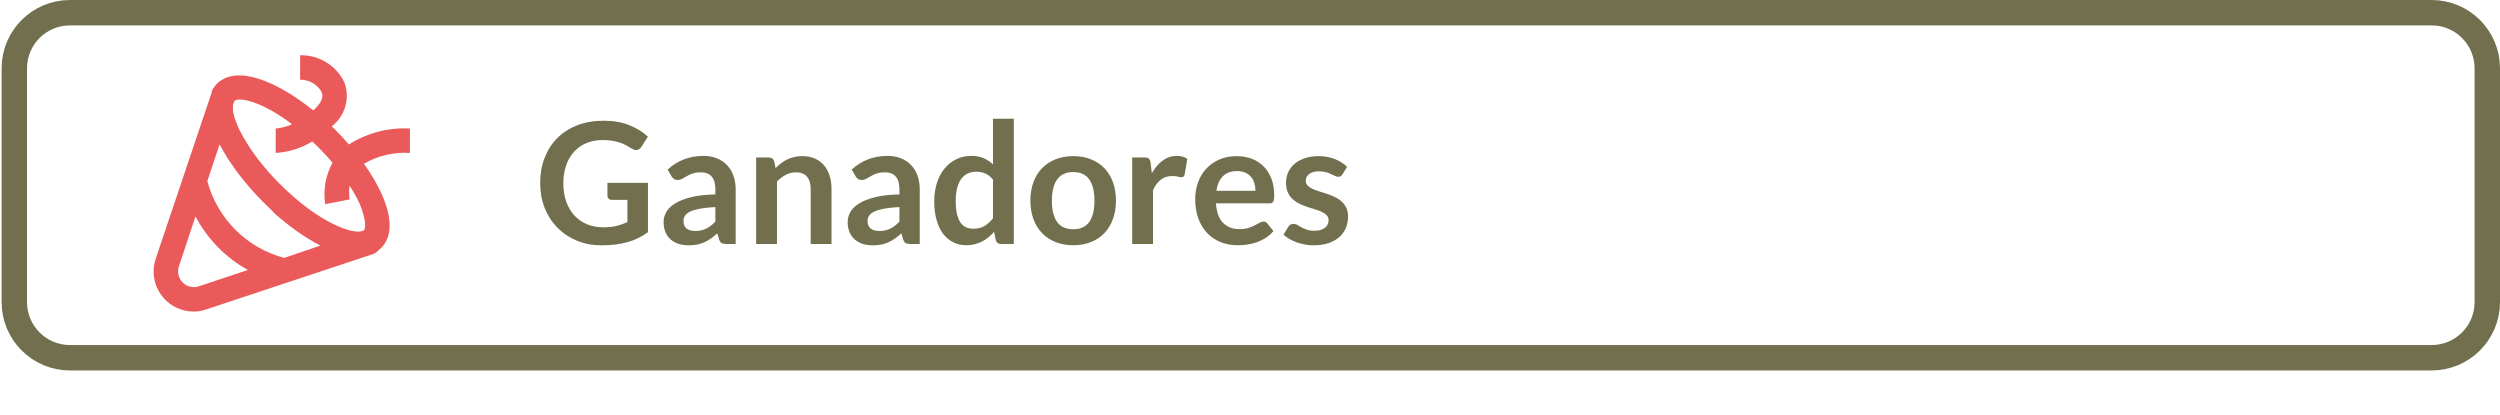
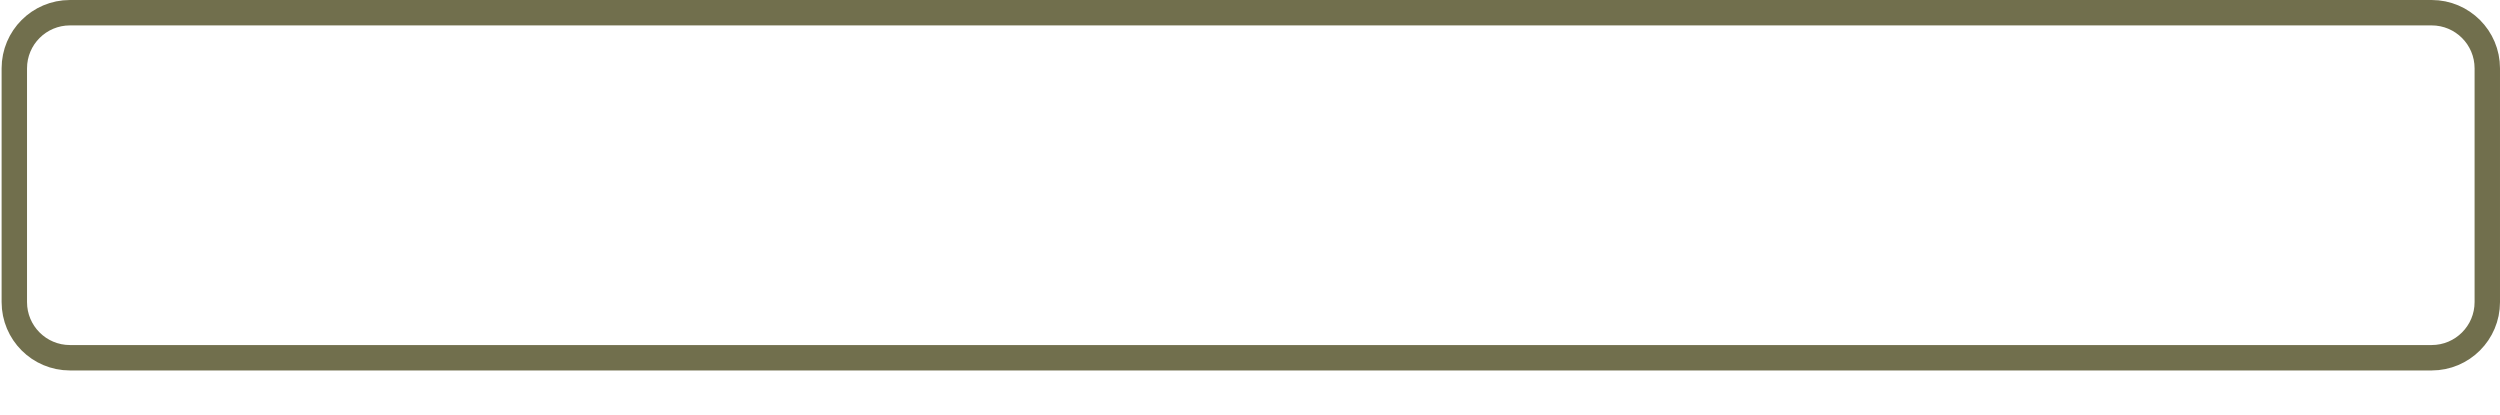
<svg xmlns="http://www.w3.org/2000/svg" width="295" height="49" viewBox="0 0 295 49" fill="none">
  <path d="M8.254 1.499H286.936C290.561 1.499 293.5 4.438 293.5 8.063V35.65C293.5 39.275 290.561 42.214 286.936 42.214H8.254C4.628 42.214 1.69 39.275 1.69 35.65V8.063C1.69 4.438 4.628 1.499 8.254 1.499Z" stroke="#353202" stroke-opacity="0.7" stroke-width="2.998" style="mix-blend-mode:multiply" />
-   <path d="M71.179 26.82C71.783 26.82 72.307 26.767 72.751 26.661C73.202 26.548 73.63 26.395 74.034 26.203V23.587H72.234C72.061 23.587 71.925 23.541 71.826 23.448C71.727 23.348 71.677 23.229 71.677 23.09V21.578H76.461V27.397C76.097 27.662 75.715 27.894 75.317 28.093C74.926 28.285 74.505 28.445 74.054 28.57C73.61 28.697 73.132 28.789 72.622 28.849C72.111 28.915 71.561 28.948 70.971 28.948C69.923 28.948 68.958 28.766 68.076 28.401C67.194 28.037 66.431 27.529 65.788 26.879C65.145 26.23 64.641 25.454 64.276 24.552C63.918 23.65 63.739 22.665 63.739 21.597C63.739 20.517 63.914 19.525 64.266 18.623C64.618 17.721 65.115 16.945 65.758 16.296C66.408 15.646 67.194 15.142 68.116 14.784C69.037 14.425 70.072 14.246 71.219 14.246C72.393 14.246 73.407 14.422 74.263 14.774C75.125 15.118 75.855 15.569 76.451 16.126L75.675 17.34C75.523 17.585 75.321 17.708 75.069 17.708C74.91 17.708 74.747 17.655 74.581 17.549C74.369 17.423 74.15 17.297 73.925 17.171C73.706 17.045 73.461 16.936 73.189 16.843C72.923 16.75 72.622 16.674 72.284 16.614C71.952 16.554 71.567 16.524 71.13 16.524C70.42 16.524 69.777 16.644 69.2 16.882C68.629 17.121 68.142 17.463 67.738 17.907C67.333 18.351 67.021 18.885 66.803 19.509C66.584 20.132 66.474 20.828 66.474 21.597C66.474 22.426 66.59 23.166 66.823 23.816C67.055 24.459 67.379 25.003 67.797 25.447C68.215 25.891 68.712 26.233 69.289 26.472C69.866 26.704 70.496 26.82 71.179 26.82ZM86.81 28.789H85.706C85.473 28.789 85.291 28.756 85.158 28.69C85.026 28.617 84.926 28.474 84.86 28.262L84.641 27.536C84.382 27.768 84.127 27.974 83.875 28.153C83.63 28.325 83.374 28.471 83.109 28.59C82.844 28.71 82.562 28.799 82.264 28.859C81.965 28.919 81.634 28.948 81.269 28.948C80.838 28.948 80.44 28.892 80.075 28.779C79.711 28.66 79.396 28.484 79.13 28.252C78.872 28.02 78.669 27.732 78.523 27.387C78.378 27.042 78.305 26.641 78.305 26.183C78.305 25.799 78.404 25.421 78.603 25.049C78.809 24.671 79.147 24.333 79.618 24.035C80.089 23.73 80.715 23.477 81.498 23.279C82.28 23.08 83.252 22.967 84.412 22.94V22.343C84.412 21.66 84.266 21.156 83.975 20.831C83.689 20.5 83.272 20.334 82.721 20.334C82.323 20.334 81.992 20.381 81.727 20.473C81.461 20.566 81.229 20.672 81.03 20.792C80.838 20.904 80.659 21.007 80.493 21.1C80.327 21.193 80.145 21.239 79.946 21.239C79.78 21.239 79.638 21.196 79.518 21.11C79.399 21.024 79.303 20.918 79.23 20.792L78.782 20.006C79.956 18.932 81.372 18.394 83.03 18.394C83.626 18.394 84.157 18.494 84.621 18.693C85.092 18.885 85.49 19.157 85.815 19.509C86.14 19.853 86.385 20.268 86.551 20.752C86.723 21.236 86.81 21.767 86.81 22.343V28.789ZM82.035 27.257C82.287 27.257 82.519 27.234 82.731 27.188C82.943 27.141 83.142 27.072 83.328 26.979C83.52 26.886 83.703 26.773 83.875 26.641C84.054 26.501 84.233 26.339 84.412 26.153V24.432C83.696 24.466 83.096 24.529 82.612 24.621C82.134 24.708 81.75 24.82 81.458 24.96C81.166 25.099 80.957 25.261 80.831 25.447C80.712 25.633 80.652 25.835 80.652 26.054C80.652 26.485 80.778 26.793 81.03 26.979C81.289 27.165 81.624 27.257 82.035 27.257ZM89.226 28.789V18.583H90.728C91.046 18.583 91.255 18.733 91.354 19.031L91.523 19.837C91.729 19.625 91.945 19.432 92.17 19.26C92.402 19.087 92.644 18.938 92.896 18.812C93.155 18.686 93.43 18.59 93.722 18.524C94.013 18.457 94.332 18.424 94.677 18.424C95.234 18.424 95.728 18.52 96.159 18.713C96.59 18.898 96.948 19.164 97.233 19.509C97.525 19.847 97.744 20.255 97.89 20.732C98.042 21.203 98.118 21.723 98.118 22.294V28.789H95.661V22.294C95.661 21.67 95.516 21.19 95.224 20.851C94.939 20.507 94.507 20.334 93.931 20.334C93.506 20.334 93.108 20.43 92.737 20.623C92.366 20.815 92.014 21.077 91.683 21.408V28.789H89.226ZM108.53 28.789H107.426C107.194 28.789 107.012 28.756 106.879 28.69C106.747 28.617 106.647 28.474 106.581 28.262L106.362 27.536C106.103 27.768 105.848 27.974 105.596 28.153C105.351 28.325 105.095 28.471 104.83 28.59C104.565 28.71 104.283 28.799 103.984 28.859C103.686 28.919 103.354 28.948 102.99 28.948C102.559 28.948 102.161 28.892 101.796 28.779C101.431 28.66 101.116 28.484 100.851 28.252C100.592 28.02 100.39 27.732 100.244 27.387C100.098 27.042 100.025 26.641 100.025 26.183C100.025 25.799 100.125 25.421 100.324 25.049C100.529 24.671 100.868 24.333 101.339 24.035C101.809 23.73 102.436 23.477 103.219 23.279C104.001 23.08 104.973 22.967 106.133 22.94V22.343C106.133 21.66 105.987 21.156 105.695 20.831C105.41 20.5 104.992 20.334 104.442 20.334C104.044 20.334 103.713 20.381 103.447 20.473C103.182 20.566 102.95 20.672 102.751 20.792C102.559 20.904 102.38 21.007 102.214 21.1C102.048 21.193 101.866 21.239 101.667 21.239C101.501 21.239 101.358 21.196 101.239 21.11C101.12 21.024 101.024 20.918 100.951 20.792L100.503 20.006C101.677 18.932 103.093 18.394 104.75 18.394C105.347 18.394 105.878 18.494 106.342 18.693C106.813 18.885 107.211 19.157 107.536 19.509C107.861 19.853 108.106 20.268 108.272 20.752C108.444 21.236 108.53 21.767 108.53 22.343V28.789ZM103.756 27.257C104.008 27.257 104.24 27.234 104.452 27.188C104.664 27.141 104.863 27.072 105.049 26.979C105.241 26.886 105.424 26.773 105.596 26.641C105.775 26.501 105.954 26.339 106.133 26.153V24.432C105.417 24.466 104.817 24.529 104.333 24.621C103.855 24.708 103.471 24.82 103.179 24.96C102.887 25.099 102.678 25.261 102.552 25.447C102.433 25.633 102.373 25.835 102.373 26.054C102.373 26.485 102.499 26.793 102.751 26.979C103.01 27.165 103.345 27.257 103.756 27.257ZM118.128 28.789C117.81 28.789 117.601 28.64 117.502 28.342L117.303 27.357C117.09 27.596 116.868 27.811 116.636 28.003C116.404 28.196 116.152 28.362 115.88 28.501C115.615 28.64 115.326 28.746 115.015 28.819C114.71 28.899 114.378 28.939 114.02 28.939C113.463 28.939 112.952 28.823 112.488 28.59C112.024 28.358 111.623 28.023 111.285 27.586C110.953 27.141 110.694 26.594 110.509 25.944C110.33 25.294 110.24 24.552 110.24 23.716C110.24 22.96 110.343 22.257 110.548 21.607C110.754 20.957 111.049 20.394 111.434 19.916C111.818 19.439 112.279 19.067 112.816 18.802C113.354 18.53 113.957 18.394 114.627 18.394C115.197 18.394 115.685 18.487 116.089 18.673C116.494 18.852 116.855 19.094 117.173 19.399V14.008H119.63V28.789H118.128ZM114.856 26.989C115.366 26.989 115.801 26.883 116.159 26.671C116.517 26.458 116.855 26.157 117.173 25.765V21.19C116.895 20.851 116.59 20.613 116.258 20.473C115.933 20.334 115.582 20.265 115.204 20.265C114.832 20.265 114.494 20.334 114.189 20.473C113.891 20.613 113.635 20.825 113.423 21.11C113.218 21.389 113.058 21.747 112.946 22.184C112.833 22.615 112.777 23.126 112.777 23.716C112.777 24.313 112.823 24.82 112.916 25.238C113.015 25.649 113.155 25.988 113.334 26.253C113.513 26.511 113.732 26.7 113.99 26.82C114.249 26.933 114.537 26.989 114.856 26.989ZM126.649 18.424C127.412 18.424 128.102 18.547 128.718 18.792C129.342 19.038 129.872 19.386 130.31 19.837C130.748 20.288 131.086 20.838 131.325 21.488C131.563 22.138 131.683 22.864 131.683 23.666C131.683 24.476 131.563 25.205 131.325 25.855C131.086 26.505 130.748 27.058 130.31 27.516C129.872 27.974 129.342 28.325 128.718 28.57C128.102 28.816 127.412 28.939 126.649 28.939C125.887 28.939 125.194 28.816 124.57 28.57C123.947 28.325 123.413 27.974 122.969 27.516C122.531 27.058 122.19 26.505 121.944 25.855C121.706 25.205 121.586 24.476 121.586 23.666C121.586 22.864 121.706 22.138 121.944 21.488C122.19 20.838 122.531 20.288 122.969 19.837C123.413 19.386 123.947 19.038 124.57 18.792C125.194 18.547 125.887 18.424 126.649 18.424ZM126.649 27.049C127.498 27.049 128.125 26.763 128.529 26.193C128.941 25.623 129.146 24.787 129.146 23.686C129.146 22.585 128.941 21.747 128.529 21.17C128.125 20.593 127.498 20.304 126.649 20.304C125.787 20.304 125.151 20.596 124.739 21.18C124.328 21.757 124.123 22.592 124.123 23.686C124.123 24.781 124.328 25.616 124.739 26.193C125.151 26.763 125.787 27.049 126.649 27.049ZM133.6 28.789V18.583H135.042C135.294 18.583 135.47 18.63 135.569 18.723C135.669 18.816 135.735 18.975 135.768 19.2L135.917 20.434C136.282 19.804 136.71 19.306 137.201 18.942C137.691 18.577 138.242 18.394 138.852 18.394C139.356 18.394 139.774 18.511 140.105 18.743L139.787 20.583C139.767 20.702 139.724 20.788 139.658 20.841C139.591 20.888 139.502 20.911 139.389 20.911C139.289 20.911 139.154 20.888 138.981 20.841C138.809 20.795 138.58 20.772 138.295 20.772C137.784 20.772 137.346 20.914 136.982 21.2C136.617 21.478 136.309 21.889 136.057 22.433V28.789H133.6ZM145.938 18.424C146.582 18.424 147.172 18.527 147.709 18.733C148.253 18.938 148.72 19.24 149.111 19.638C149.503 20.029 149.808 20.513 150.027 21.09C150.245 21.66 150.355 22.314 150.355 23.05C150.355 23.235 150.345 23.391 150.325 23.517C150.312 23.637 150.282 23.733 150.236 23.806C150.196 23.872 150.139 23.922 150.066 23.955C149.993 23.982 149.901 23.995 149.788 23.995H143.481C143.554 25.043 143.836 25.812 144.327 26.302C144.818 26.793 145.467 27.039 146.277 27.039C146.674 27.039 147.016 26.992 147.301 26.899C147.593 26.806 147.845 26.704 148.057 26.591C148.276 26.478 148.465 26.375 148.624 26.283C148.79 26.19 148.949 26.143 149.102 26.143C149.201 26.143 149.287 26.163 149.36 26.203C149.433 26.243 149.496 26.299 149.549 26.372L150.265 27.267C149.993 27.586 149.688 27.854 149.35 28.073C149.012 28.285 148.657 28.458 148.286 28.59C147.921 28.716 147.546 28.806 147.162 28.859C146.784 28.912 146.416 28.939 146.058 28.939C145.348 28.939 144.688 28.823 144.078 28.59C143.468 28.352 142.938 28.003 142.487 27.546C142.036 27.082 141.681 26.511 141.422 25.835C141.164 25.152 141.034 24.363 141.034 23.468C141.034 22.771 141.147 22.118 141.373 21.508C141.598 20.891 141.92 20.357 142.337 19.906C142.762 19.449 143.276 19.087 143.879 18.822C144.489 18.557 145.176 18.424 145.938 18.424ZM145.988 20.185C145.272 20.185 144.711 20.387 144.307 20.792C143.902 21.196 143.644 21.77 143.531 22.513H148.147C148.147 22.194 148.103 21.896 148.017 21.617C147.931 21.332 147.798 21.084 147.619 20.871C147.44 20.659 147.215 20.493 146.943 20.374C146.671 20.248 146.353 20.185 145.988 20.185ZM158.406 20.573C158.339 20.679 158.27 20.755 158.197 20.802C158.124 20.841 158.031 20.861 157.918 20.861C157.799 20.861 157.67 20.828 157.53 20.762C157.398 20.696 157.242 20.623 157.063 20.543C156.884 20.457 156.678 20.381 156.446 20.314C156.221 20.248 155.952 20.215 155.64 20.215C155.156 20.215 154.775 20.318 154.497 20.523C154.218 20.729 154.079 20.997 154.079 21.329C154.079 21.548 154.148 21.733 154.288 21.886C154.434 22.032 154.623 22.161 154.855 22.274C155.093 22.387 155.362 22.489 155.66 22.582C155.959 22.668 156.264 22.765 156.576 22.871C156.887 22.977 157.192 23.099 157.491 23.239C157.789 23.371 158.054 23.544 158.286 23.756C158.525 23.962 158.714 24.21 158.853 24.502C158.999 24.794 159.072 25.145 159.072 25.556C159.072 26.047 158.983 26.501 158.804 26.919C158.625 27.33 158.363 27.689 158.018 27.994C157.673 28.292 157.245 28.527 156.735 28.7C156.231 28.866 155.65 28.948 154.994 28.948C154.642 28.948 154.298 28.915 153.959 28.849C153.628 28.789 153.306 28.703 152.994 28.59C152.689 28.478 152.404 28.345 152.139 28.192C151.88 28.04 151.652 27.874 151.453 27.695L152.02 26.76C152.093 26.647 152.179 26.561 152.278 26.501C152.378 26.442 152.504 26.412 152.656 26.412C152.809 26.412 152.951 26.455 153.084 26.541C153.223 26.627 153.382 26.72 153.561 26.82C153.741 26.919 153.949 27.012 154.188 27.098C154.434 27.184 154.742 27.228 155.113 27.228C155.405 27.228 155.654 27.194 155.859 27.128C156.072 27.055 156.244 26.962 156.377 26.85C156.516 26.737 156.615 26.608 156.675 26.462C156.741 26.309 156.774 26.153 156.774 25.994C156.774 25.755 156.702 25.56 156.556 25.407C156.416 25.255 156.227 25.122 155.989 25.009C155.757 24.897 155.488 24.797 155.183 24.711C154.884 24.618 154.576 24.519 154.258 24.413C153.946 24.306 153.638 24.184 153.333 24.044C153.034 23.899 152.766 23.716 152.527 23.497C152.295 23.279 152.106 23.01 151.96 22.692C151.821 22.373 151.751 21.989 151.751 21.538C151.751 21.12 151.834 20.722 152 20.344C152.166 19.966 152.408 19.638 152.726 19.359C153.051 19.074 153.452 18.849 153.93 18.683C154.414 18.511 154.971 18.424 155.601 18.424C156.304 18.424 156.944 18.54 157.52 18.772C158.097 19.005 158.578 19.31 158.963 19.688L158.406 20.573Z" fill="#353202" fill-opacity="0.7" style="mix-blend-mode:multiply" />
-   <path d="M41.171 17.051C40.653 16.46 40.12 15.87 39.558 15.308L39.141 14.919L39.342 14.746C40.047 14.142 40.548 13.336 40.78 12.437C41.012 11.538 40.962 10.59 40.638 9.72C40.169 8.739 39.425 7.916 38.498 7.348C37.57 6.781 36.498 6.494 35.411 6.523V9.403C35.923 9.396 36.428 9.526 36.874 9.779C37.319 10.032 37.689 10.4 37.945 10.844C38.19 11.42 37.945 12.053 37.269 12.73C37.168 12.845 37.052 12.917 36.952 13.018C32.631 9.547 27.893 7.589 25.574 9.907C25.331 10.156 25.132 10.443 24.984 10.757V10.901L24.725 11.665L18.374 30.53C18.133 31.241 18.066 31.999 18.177 32.742C18.288 33.484 18.574 34.189 19.012 34.798C19.45 35.408 20.026 35.904 20.694 36.247C21.362 36.589 22.102 36.767 22.852 36.766C23.343 36.762 23.829 36.679 24.293 36.522L44.052 29.969C44.294 29.878 44.508 29.724 44.671 29.522L44.973 29.263C47.033 27.189 45.708 23.2 42.943 19.326C44.584 18.368 46.475 17.922 48.372 18.044V15.164C45.834 15.024 43.315 15.684 41.171 17.051ZM23.457 33.785C23.13 33.894 22.78 33.909 22.445 33.829C22.11 33.75 21.803 33.579 21.56 33.335C21.316 33.092 21.145 32.785 21.066 32.45C20.986 32.115 21.002 31.765 21.11 31.438L23.069 25.533C24.466 28.199 26.614 30.397 29.247 31.855L23.457 33.785ZM33.538 30.43C31.362 29.853 29.377 28.712 27.783 27.121C26.19 25.53 25.045 23.547 24.465 21.371L25.906 17.051L25.992 17.18C26.15 17.497 26.352 17.828 26.554 18.16C26.755 18.491 26.784 18.577 26.928 18.793C27.072 19.009 27.403 19.485 27.663 19.845C27.922 20.205 27.936 20.248 28.095 20.449C28.253 20.651 28.714 21.241 29.045 21.63L29.463 22.134C29.953 22.696 30.471 23.243 31.018 23.805C31.565 24.367 31.997 24.727 32.458 25.245L32.934 25.648L34.057 26.556L34.59 26.959C34.993 27.247 35.382 27.535 35.785 27.794L36.232 28.082C36.75 28.399 37.269 28.701 37.773 28.961H37.844L33.538 30.43ZM42.914 27.218H42.828C41.834 27.765 37.7 26.397 33.049 21.731C32.559 21.241 32.098 20.766 31.681 20.291L31.263 19.787L30.5 18.865L30.082 18.289C29.895 18.016 29.693 17.756 29.52 17.497L29.146 16.892L28.728 16.215C28.613 16.014 28.527 15.826 28.426 15.639C28.325 15.452 28.21 15.265 28.123 15.063C28.046 14.895 27.979 14.721 27.922 14.545C27.85 14.358 27.763 14.17 27.706 13.998C27.648 13.825 27.634 13.724 27.591 13.551C27.547 13.378 27.519 13.234 27.49 13.09C27.483 12.966 27.483 12.841 27.49 12.716C27.476 12.601 27.476 12.485 27.49 12.37L27.648 11.924C28.167 11.405 30.86 11.924 34.46 14.66C33.85 14.935 33.197 15.106 32.53 15.164V18.044C34.06 17.956 35.544 17.491 36.851 16.691L37.542 17.353C38.147 17.958 38.709 18.577 39.242 19.197C38.417 20.687 38.113 22.41 38.377 24.093L41.258 23.531C41.173 22.997 41.173 22.453 41.258 21.918C41.697 22.585 42.087 23.283 42.424 24.007C43.231 25.908 43.173 26.973 42.914 27.218Z" fill="#E11414" fill-opacity="0.7" />
</svg>